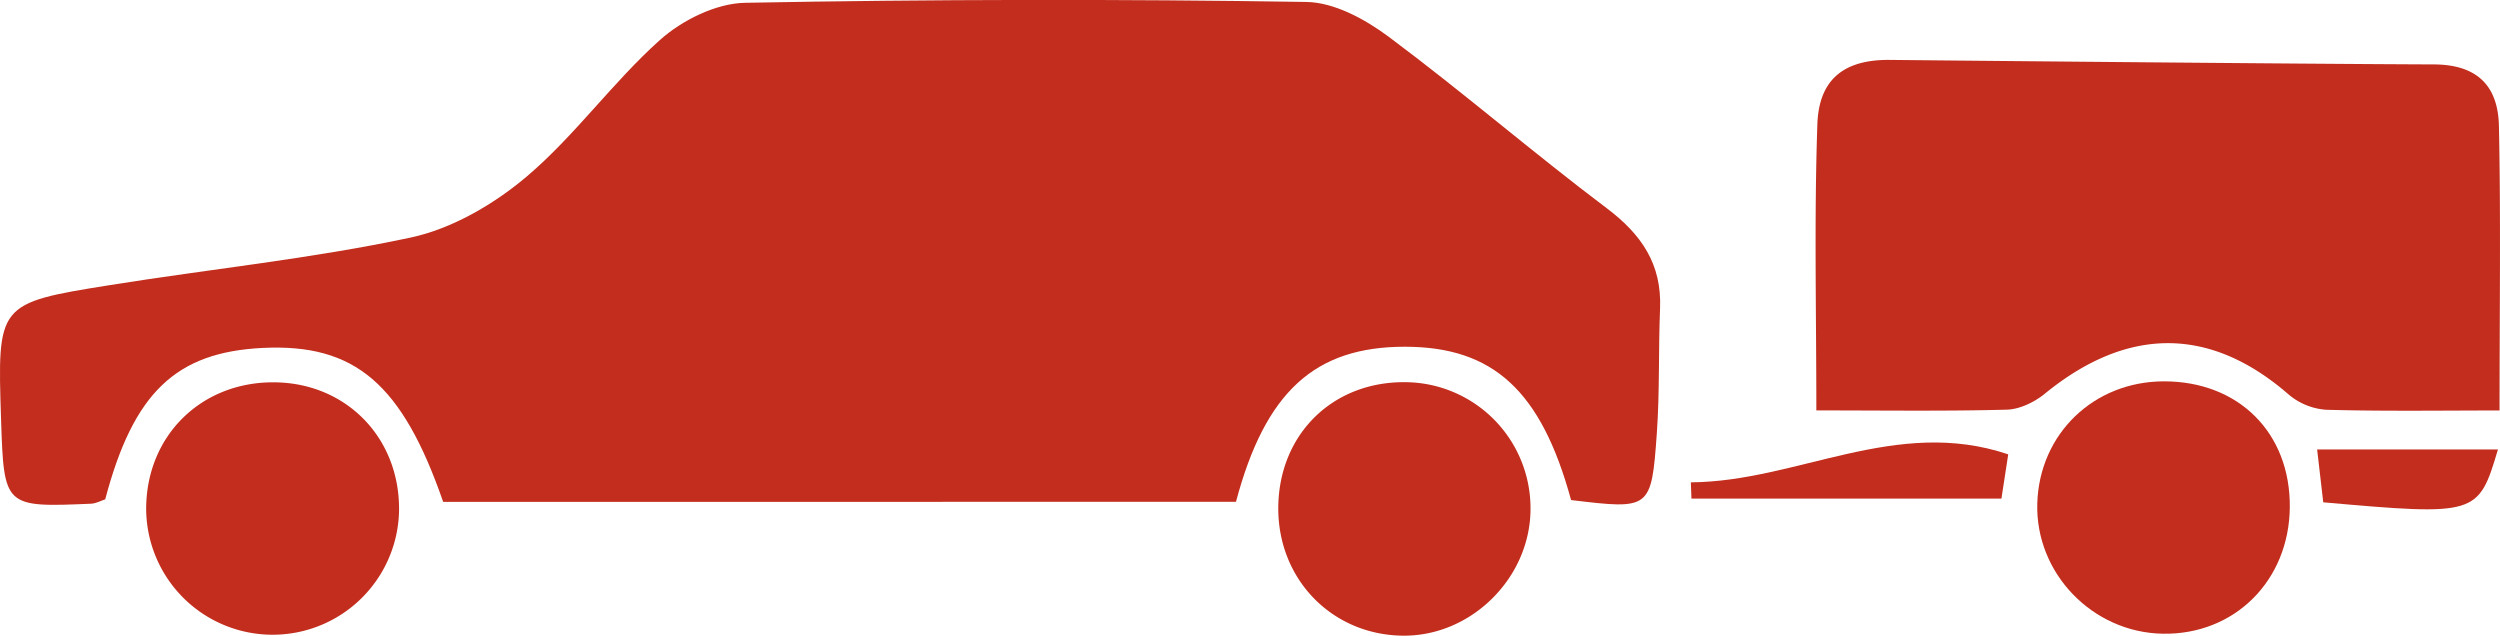
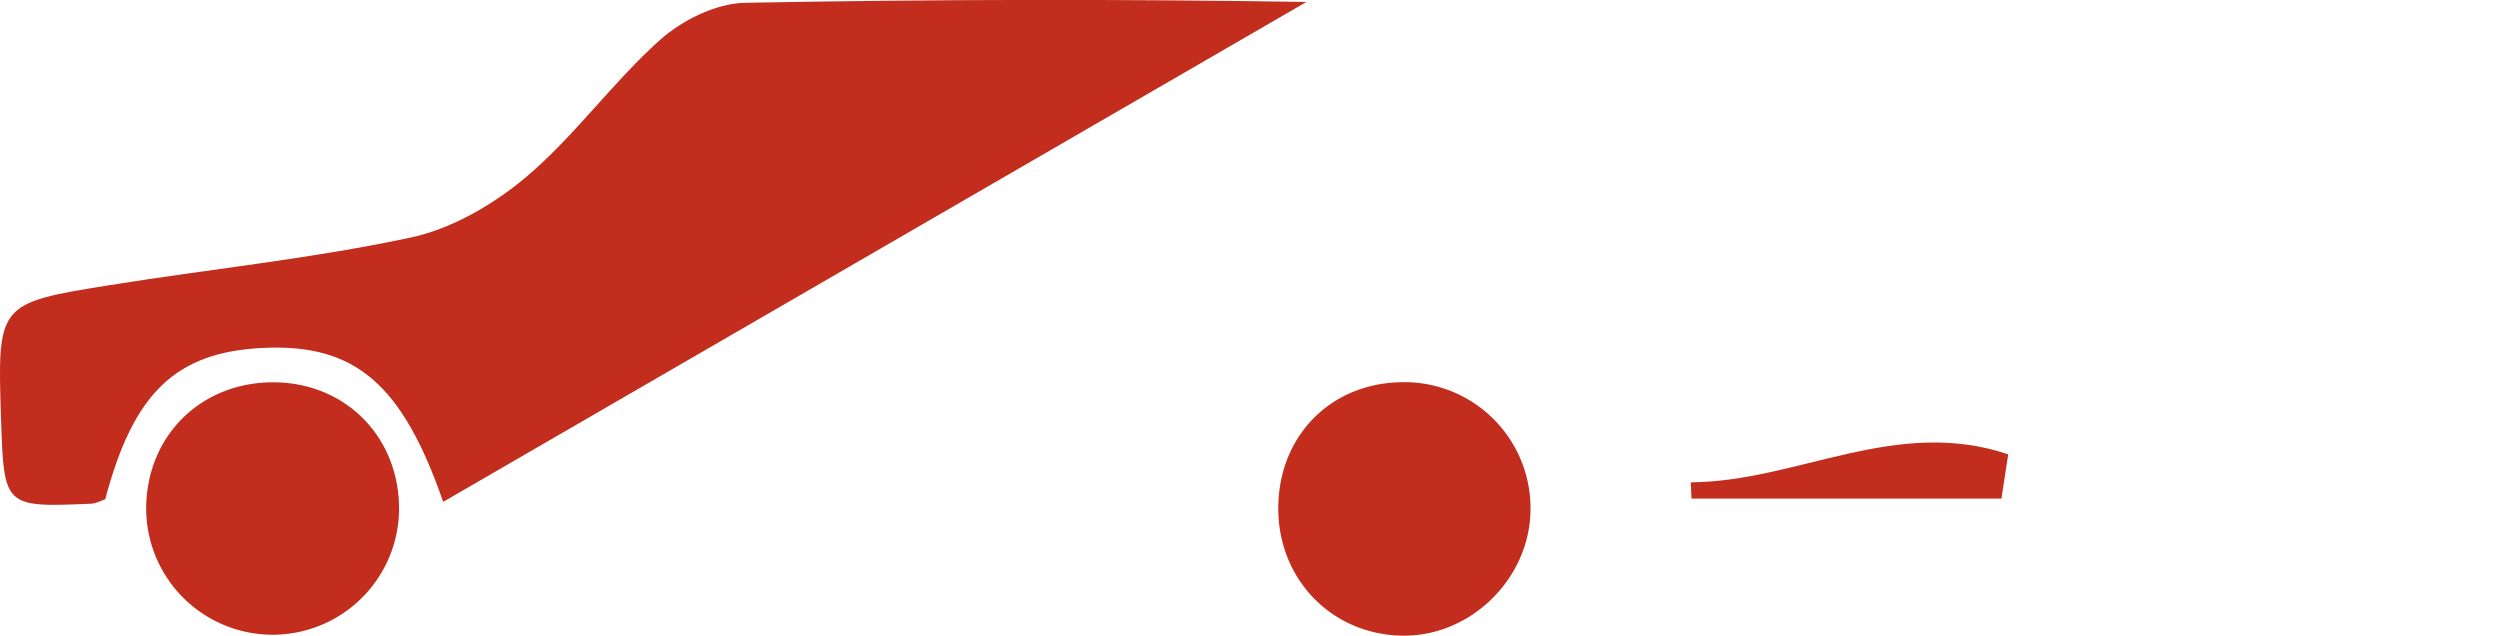
<svg xmlns="http://www.w3.org/2000/svg" id="Ebene_1" data-name="Ebene 1" viewBox="0 0 768.45 195.42">
  <defs>
    <style>.cls-1{fill:#c32d1d;}</style>
  </defs>
  <title>BE</title>
-   <path class="cls-1" d="M135.77,464.85c-12.61-36.34-27.14-48.67-55.38-47.32-26.77,1.29-39.82,13.73-48.5,46.55-1.31.42-2.82,1.27-4.37,1.34C.86,466.56.76,466.45-.12,439.62-1.28,404-1.31,403.77,33.24,398.24c30.83-4.94,62-8.11,92.5-14.62,12.77-2.73,25.67-10.25,35.77-18.82,14.81-12.57,26.36-28.92,40.88-41.91,6.82-6.1,17.25-11.27,26.15-11.44q86.27-1.62,172.58-.26c8.51.13,18,5.28,25.19,10.63,22.81,17,44.4,35.66,67.14,52.79,10.69,8.05,16.92,17.19,16.37,30.77-.52,12.82-.09,25.7-1,38.48-1.67,23.38-2,23.36-26.35,20.44-9.16-33.54-23.88-47.12-51.1-47.13-27.65,0-42.89,13.8-51.91,47.67Z" transform="translate(0.45 -310.59)" />
-   <path class="cls-1" d="M767.86,436.76c-17.78,0-35.57.28-53.34-.22A20,20,0,0,1,703,431.82c-24.08-20.92-49.43-21-74.89-.23-3.17,2.59-7.71,4.81-11.68,4.92-18.86.51-37.74.23-58.57.23,0-30.18-.68-59,.31-87.86C558.58,336.24,565,329,580,329c0,0,125.53,1.25,167.52,1.39,13.73,0,19.9,6.84,20.15,18.95C768.27,377.68,767.86,406,767.86,436.76Z" transform="translate(0.45 -310.59)" />
-   <path class="cls-1" d="M703.39,466.49c-.2,22.59-17,39.29-39.06,38.89-21.61-.38-39.16-18.6-38.56-40s17.33-37.53,38.87-37.57C687.68,427.76,703.59,443.66,703.39,466.49Z" transform="translate(0.45 -310.59)" />
+   <path class="cls-1" d="M135.77,464.85c-12.61-36.34-27.14-48.67-55.38-47.32-26.77,1.29-39.82,13.73-48.5,46.55-1.31.42-2.82,1.27-4.37,1.34C.86,466.56.76,466.45-.12,439.62-1.28,404-1.31,403.77,33.24,398.24c30.83-4.94,62-8.11,92.5-14.62,12.77-2.73,25.67-10.25,35.77-18.82,14.81-12.57,26.36-28.92,40.88-41.91,6.82-6.1,17.25-11.27,26.15-11.44q86.27-1.62,172.58-.26Z" transform="translate(0.45 -310.59)" />
  <path class="cls-1" d="M44.48,466.6c.23-22.33,17.16-38.79,39.61-38.49,22.25.29,38.66,17.49,38.11,39.94a38.87,38.87,0,0,1-77.72-1.45Z" transform="translate(0.45 -310.59)" />
  <path class="cls-1" d="M392.47,466.28c.32-22.48,17-38.64,39.46-38.21A38.75,38.75,0,0,1,470,466.59c.21,21.31-18,39.58-39.17,39.39C408.88,505.79,392.16,488.47,392.47,466.28Z" transform="translate(0.45 -310.59)" />
  <path class="cls-1" d="M616.84,450.25l-2.09,13.6H519.47l-.19-5C552,458.62,582.34,438.59,616.84,450.25Z" transform="translate(0.45 -310.59)" />
-   <path class="cls-1" d="M767.37,448.74c-6,20.25-6.55,20.42-53.7,16.25l-1.88-16.25Z" transform="translate(0.45 -310.59)" />
</svg>